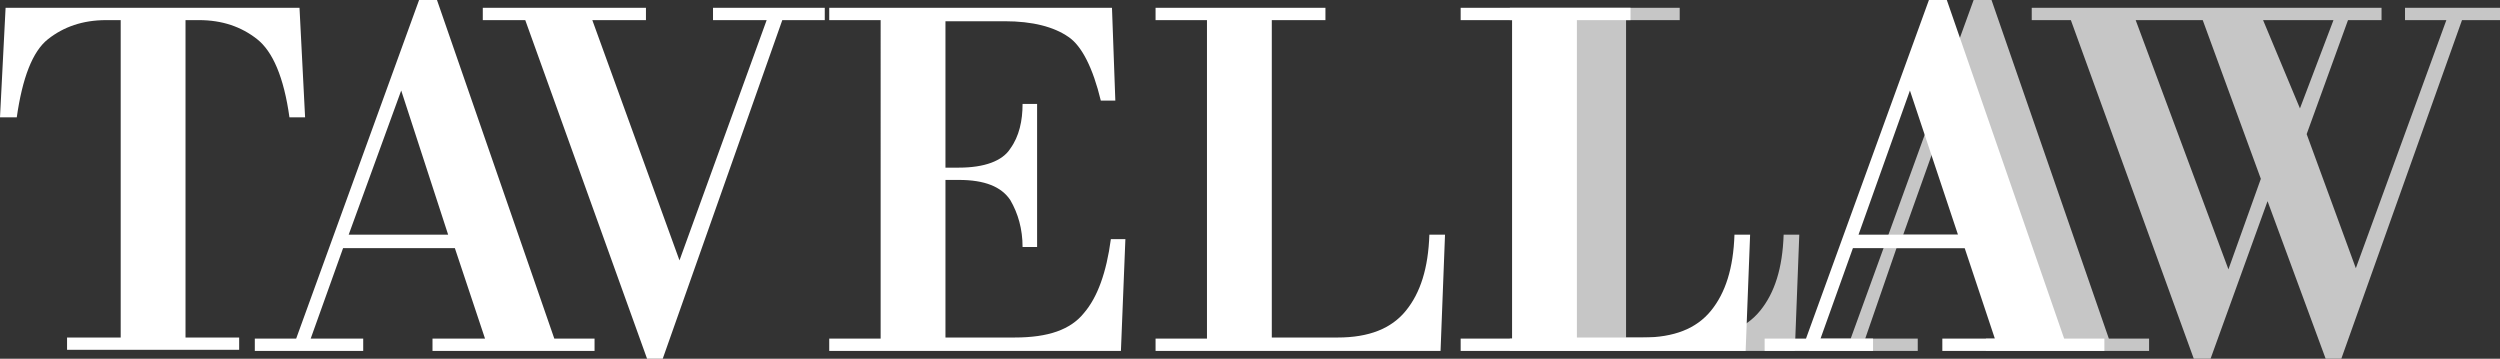
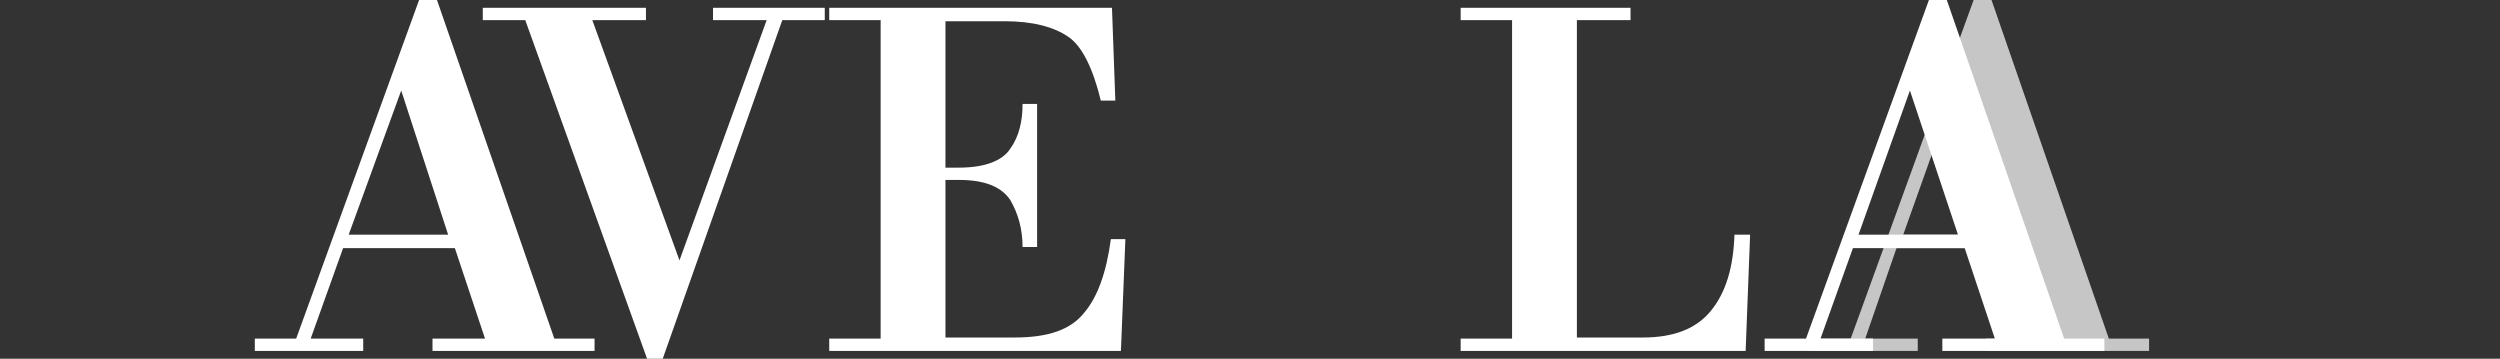
<svg xmlns="http://www.w3.org/2000/svg" version="1.1" id="Livello_1" x="0px" y="0px" viewBox="0 0 223.7 32.1" style="enable-background:new 0 0 223.7 32.1;" xml:space="preserve">
  <rect x="0" y="0" width="223.7" height="32.1" fill="#333333" stroke="none" />
  <style type="text/css">
	.st0{fill:#C6C6C6;}
	.st1{fill:#FFFFFF;}
</style>
  <g>
-     <path class="st0" d="M160.6,31.4h-25.5v-1.1h4.6V1.8h-4.6V0.7h15.2v1.1h-4.8v28.4h5.9c2.8,0,4.8-0.8,6.1-2.4s2-3.8,2.1-6.8h1.4   L160.6,31.4z" />
    <path class="st0" d="M177.7,31.4v-1.1h4.7l-2.7-8.1h-10l-2.8,8.1h4.7v1.1h-9.7v-1.1h3.7l11-30.3h1.6l10.5,30.3h3.6v1.1H177.7z    M174.9,8.1L170.3,21h8.9L174.9,8.1z" />
-     <path class="st0" d="M220.3,1.8l-10.8,30.3h-1.4L202.9,18l-5.1,14.1h-1.5l-11-30.3h-3.5V0.7h12.7h11.7h6.9v1.1h-3L206.4,12l4.4,12   l8.1-22.2h-3.7V0.7h8.5v1.1H220.3z M197.1,1.8h-2.6h-3.4l8.3,22.3l2.9-8.1L197.1,1.8z M206.2,1.8h-3.7l3.3,7.9l3-7.9   C208.8,1.8,206.2,1.8,206.2,1.8z" />
  </g>
-   <path class="st1" d="M25.9,10.5c-0.5-3.6-1.5-5.9-2.9-7s-3.1-1.7-5.2-1.7h-1.2v28.4h4.8v1.1H6v-1.1h4.8V1.8H9.5  c-2.1,0-3.8,0.6-5.2,1.7S2,7,1.5,10.5H0l0.5-9.8h26.3l0.5,9.8H25.9z" />
  <path class="st1" d="M38.7,31.4v-1.1h4.7l-2.7-8.1h-10l-2.9,8.1h4.7v1.1h-9.7v-1.1h3.7L37.5,0h1.6l10.5,30.3h3.6v1.1H38.7z   M35.9,8.1L31.2,21h8.9L35.9,8.1z" />
  <path class="st1" d="M70,1.8L59.3,32.1h-1.4L47,1.8h-3.8V0.7h14.6v1.1H53l7.8,21.5l7.8-21.5h-4.8V0.7h10v1.1H70z" />
  <g>
    <path class="st1" d="M100.3,31.4H74.2v-1.1h4.6V1.8h-4.6V0.7h25.3L99.8,9h-1.3c-0.7-2.9-1.7-4.9-2.9-5.7c-1.3-0.9-3.2-1.4-5.7-1.4   h-5.3V15h1.2c2.3,0,3.9-0.6,4.6-1.7c0.8-1.1,1.1-2.5,1.1-4h1.3v12.8h-1.3c0-1.6-0.4-3-1.1-4.2c-0.8-1.2-2.3-1.8-4.6-1.8h-1.2v14.1   h6.2c3,0,5-0.7,6.2-2.2c1.2-1.4,2-3.6,2.4-6.6h1.3L100.3,31.4z" />
  </g>
-   <path class="st1" d="M128.9,31.4h-25.5v-1.1h4.6V1.8h-4.6V0.7h15.2v1.1h-4.8v28.4h5.9c2.8,0,4.8-0.8,6.1-2.4c1.3-1.6,2-3.8,2.1-6.8  h1.4L128.9,31.4z" />
  <path class="st1" d="M156.2,31.4h-25.5v-1.1h4.6V1.8h-4.6V0.7h15.2v1.1h-4.8v28.4h5.9c2.8,0,4.8-0.8,6.1-2.4s2-3.8,2.1-6.8h1.4  L156.2,31.4z" />
  <path class="st1" d="M173.8,31.4v-1.1h4.7l-2.7-8.1h-10l-2.9,8.1h4.7v1.1h-9.7v-1.1h3.7l11-30.3h1.6l10.5,30.3h3.6v1.1H173.8z   M170.9,8.1L166.3,21h8.9L170.9,8.1z" />
</svg>